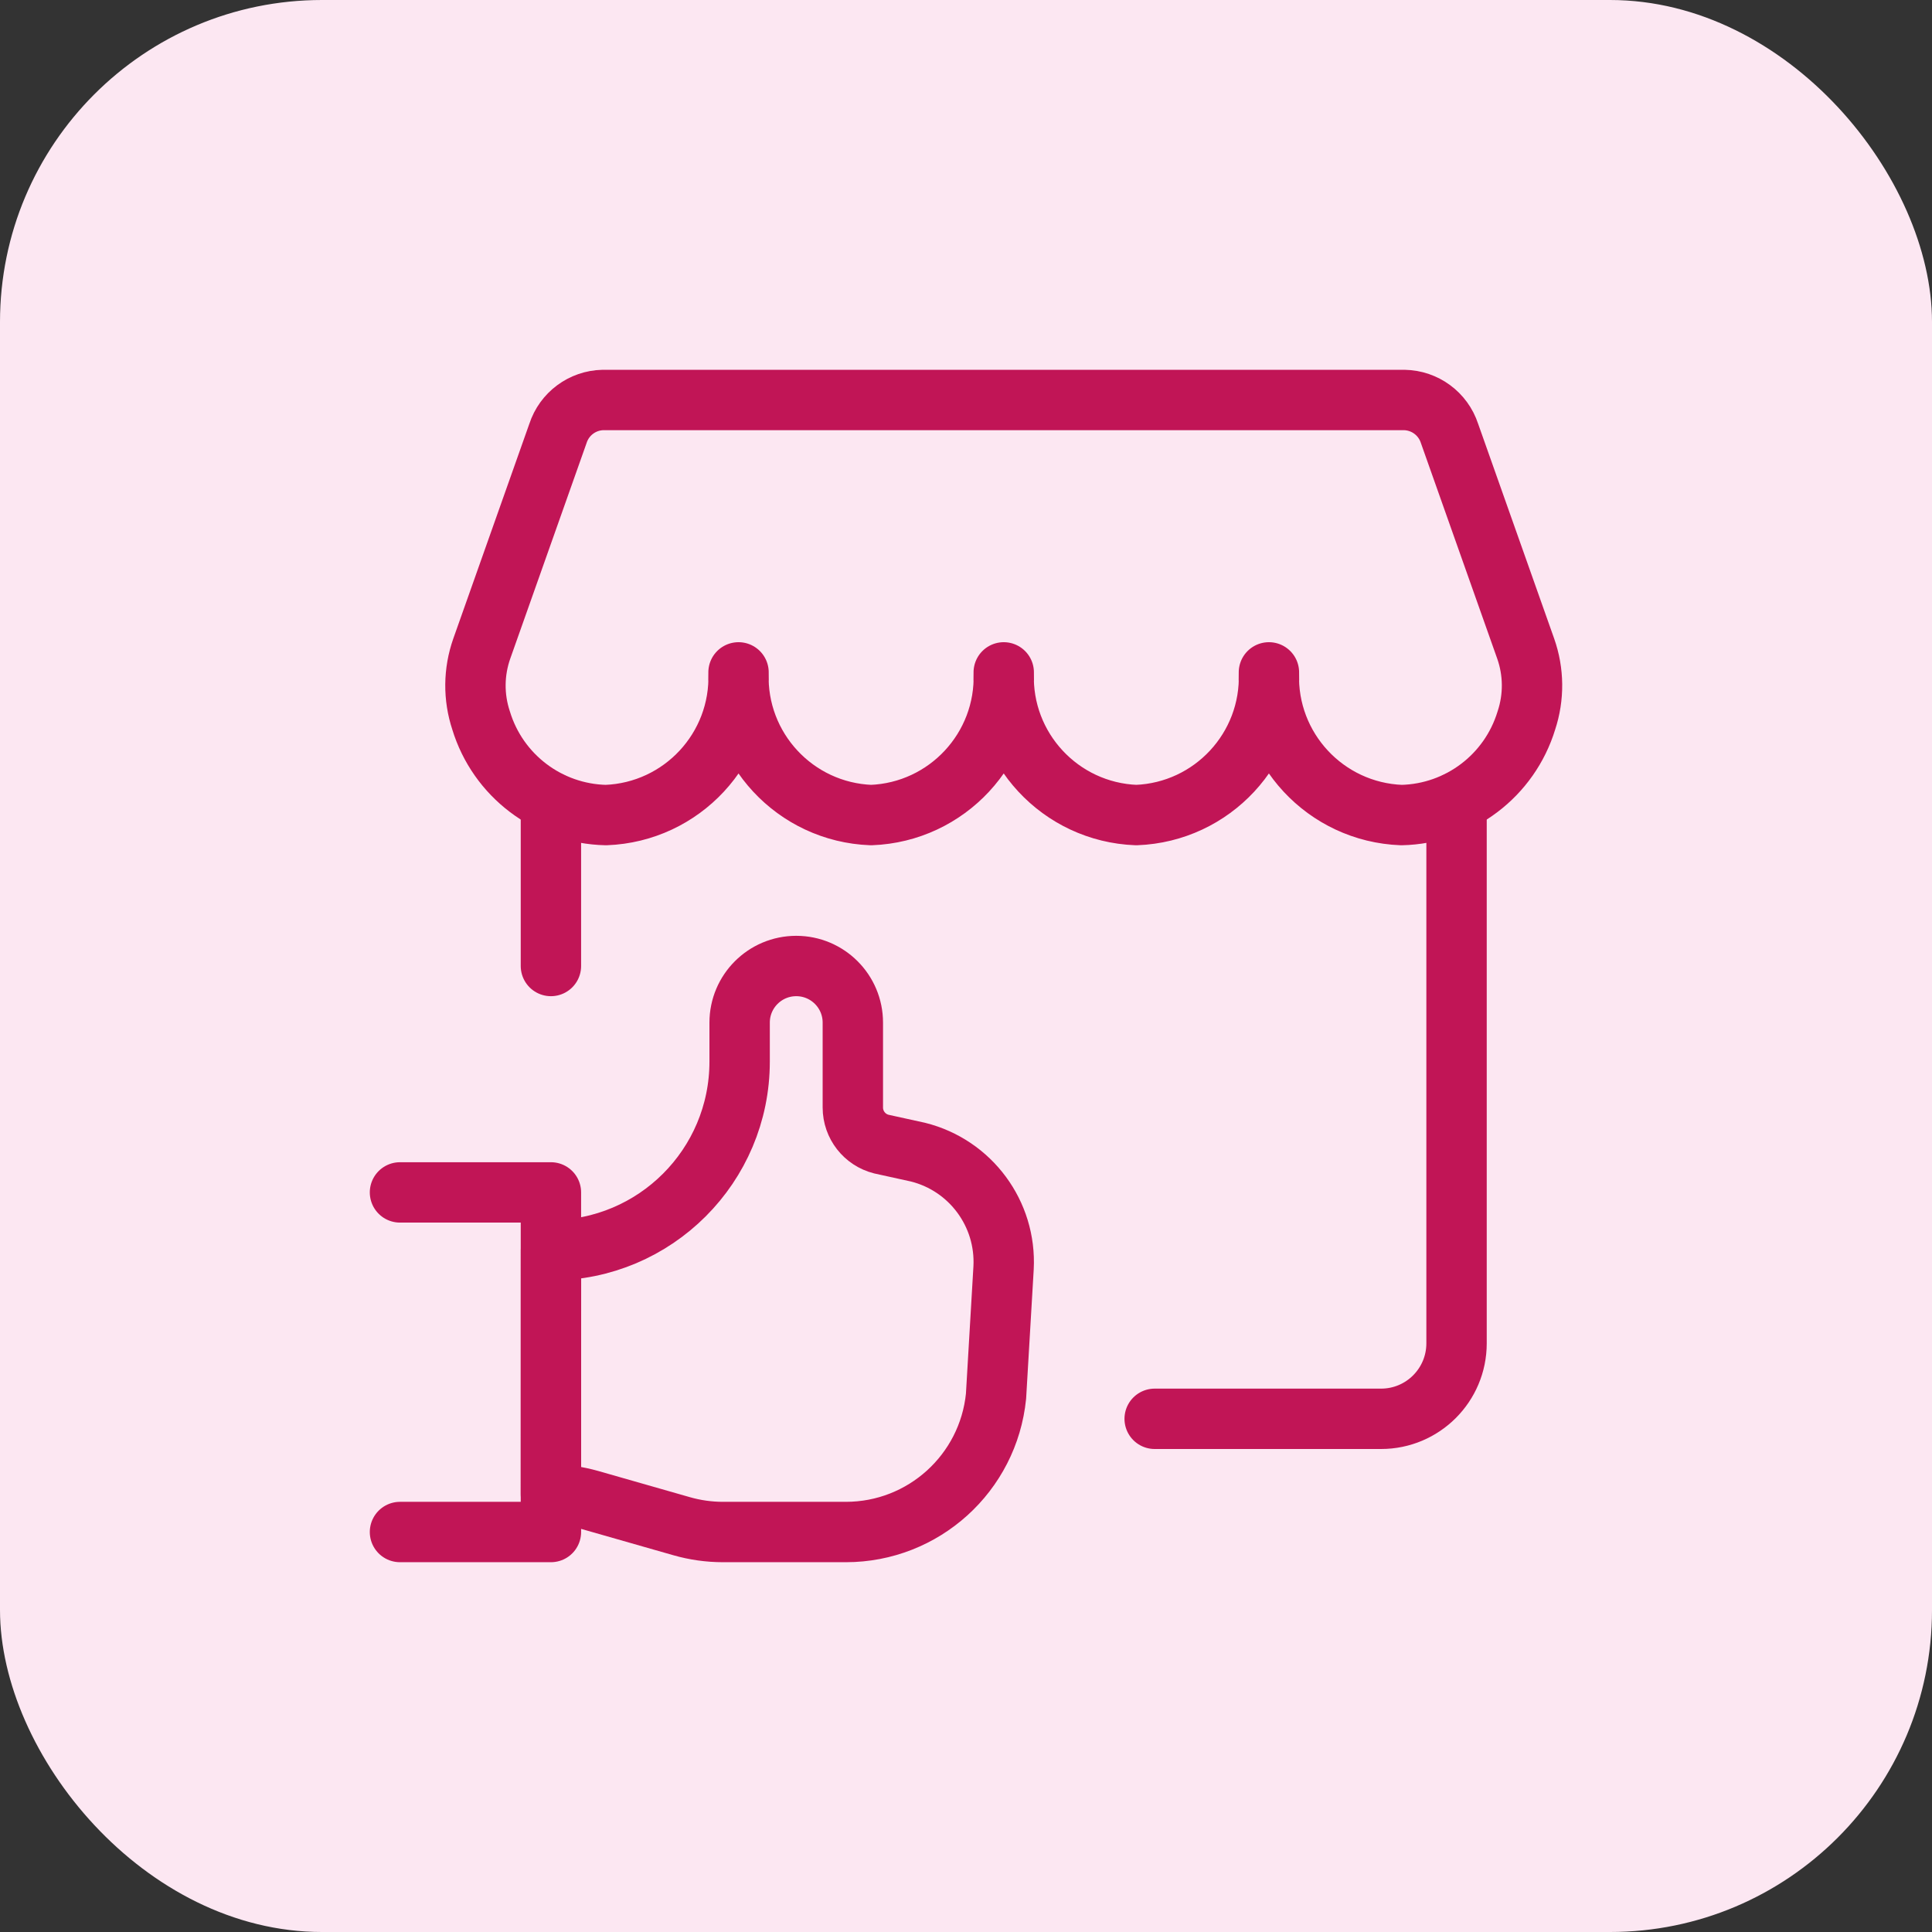
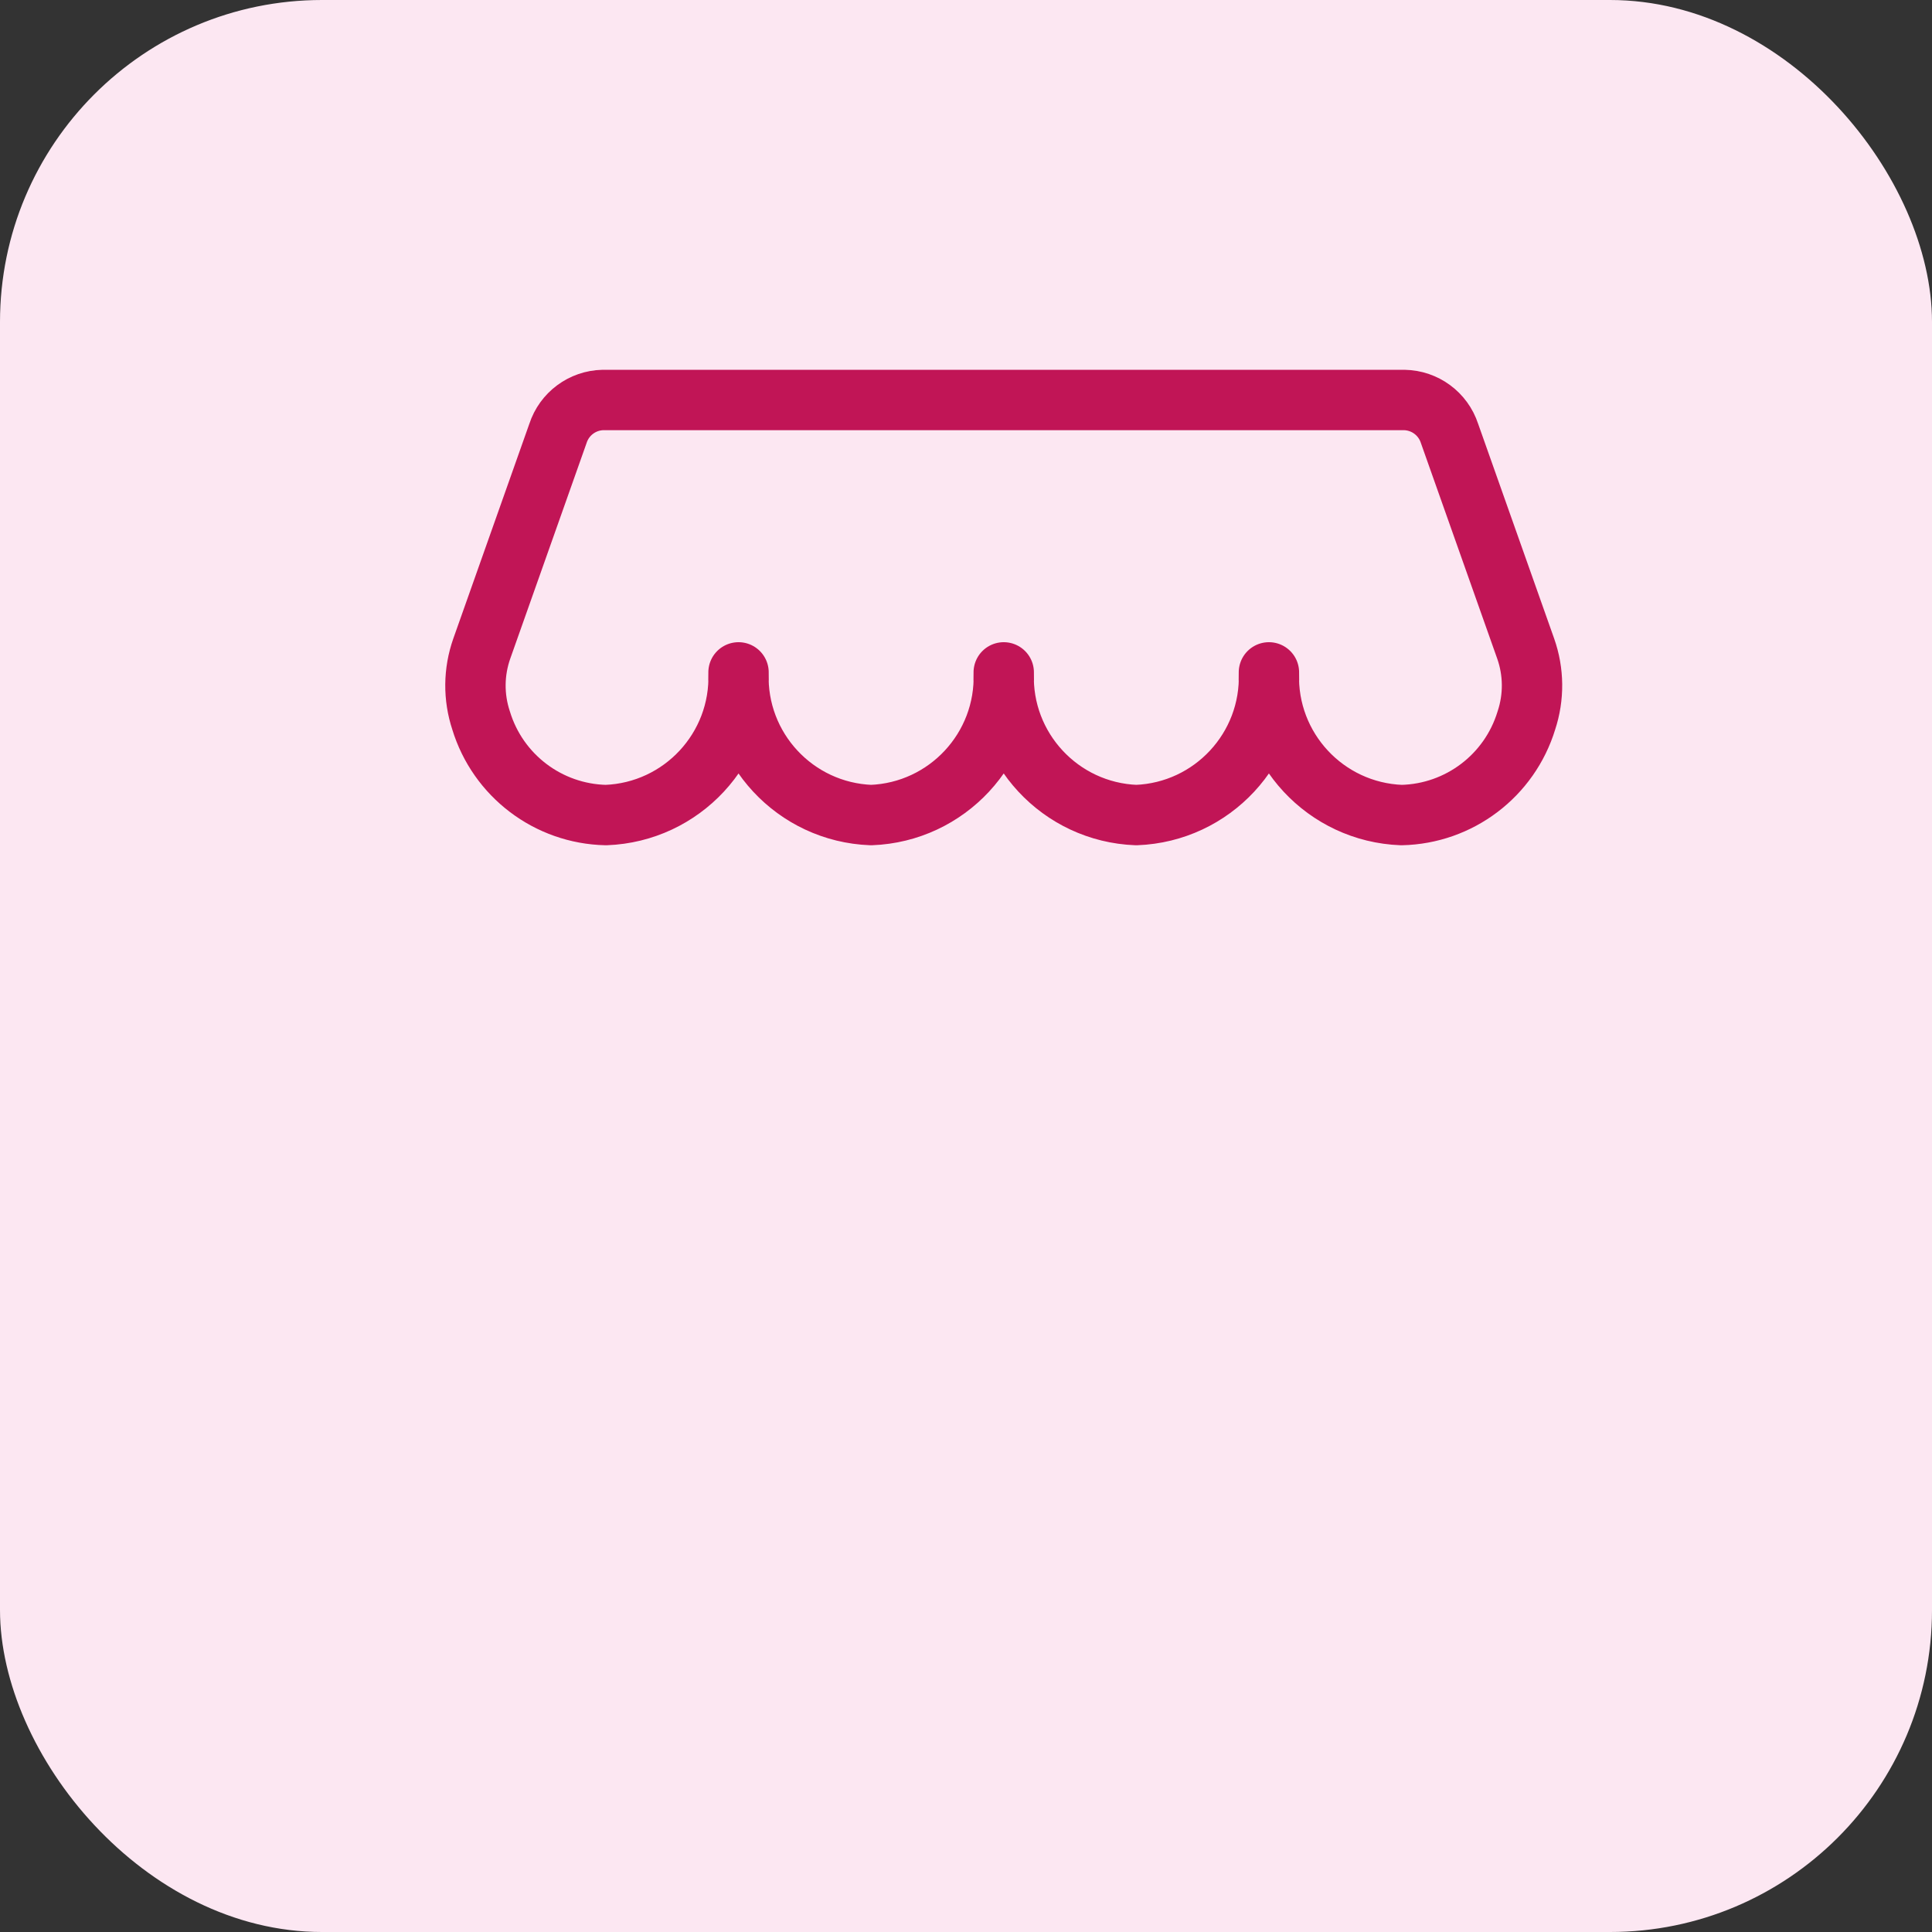
<svg xmlns="http://www.w3.org/2000/svg" fill="none" viewBox="0 0 96 96" height="96" width="96">
  <rect x="0" y="0" width="96" height="96" fill="#333333" stroke="none" />
  <rect fill="#FCE7F2" rx="16" height="96" width="96" />
  <path stroke-linejoin="round" stroke-linecap="round" stroke-width="3" stroke="#C11556" d="M29.962 19.875C28.939 19.896 28.042 20.562 27.725 21.535L23.94 32.227C23.532 33.382 23.52 34.638 23.905 35.8C24.741 38.542 27.244 40.438 30.11 40.5C33.885 40.356 36.831 37.185 36.697 33.41C36.564 37.185 39.51 40.356 43.285 40.5C47.06 40.356 50.007 37.185 49.875 33.41C49.741 37.185 52.688 40.356 56.462 40.5C60.237 40.356 63.185 37.185 63.052 33.41C62.919 37.185 65.865 40.356 69.64 40.5C72.506 40.437 75.008 38.542 75.845 35.8C76.23 34.638 76.218 33.382 75.81 32.227L72.025 21.535C71.706 20.558 70.802 19.892 69.775 19.875H29.962Z" clip-rule="evenodd" fill-rule="evenodd" />
-   <path stroke-linejoin="round" stroke-linecap="round" stroke-width="3" stroke="#C11556" d="M27.375 48V39.86" />
-   <path stroke-linejoin="round" stroke-linecap="round" stroke-width="3" stroke="#C11556" d="M72.375 39.86V66.75C72.375 68.821 70.696 70.5 68.625 70.5H57.375" />
-   <path stroke-linejoin="round" stroke-linecap="round" stroke-width="3" stroke="#C11556" d="M27.375 74.25C28.034 74.261 28.689 74.357 29.323 74.537L33.865 75.835C34.534 76.027 35.227 76.125 35.922 76.125H42.03C45.882 76.125 49.107 73.207 49.492 69.375L49.867 63C50.009 60.313 48.227 57.903 45.617 57.25L43.797 56.85C42.963 56.642 42.377 55.892 42.377 55.032V50.812C42.377 49.259 41.118 48 39.565 48C38.012 48 36.752 49.259 36.752 50.812V52.75C36.752 57.928 32.555 62.125 27.378 62.125L27.375 74.25Z" clip-rule="evenodd" fill-rule="evenodd" />
-   <path stroke-linejoin="round" stroke-linecap="round" stroke-width="3" stroke="#C11556" d="M19.875 59.25H27.375V76.125H19.875" />
</svg>